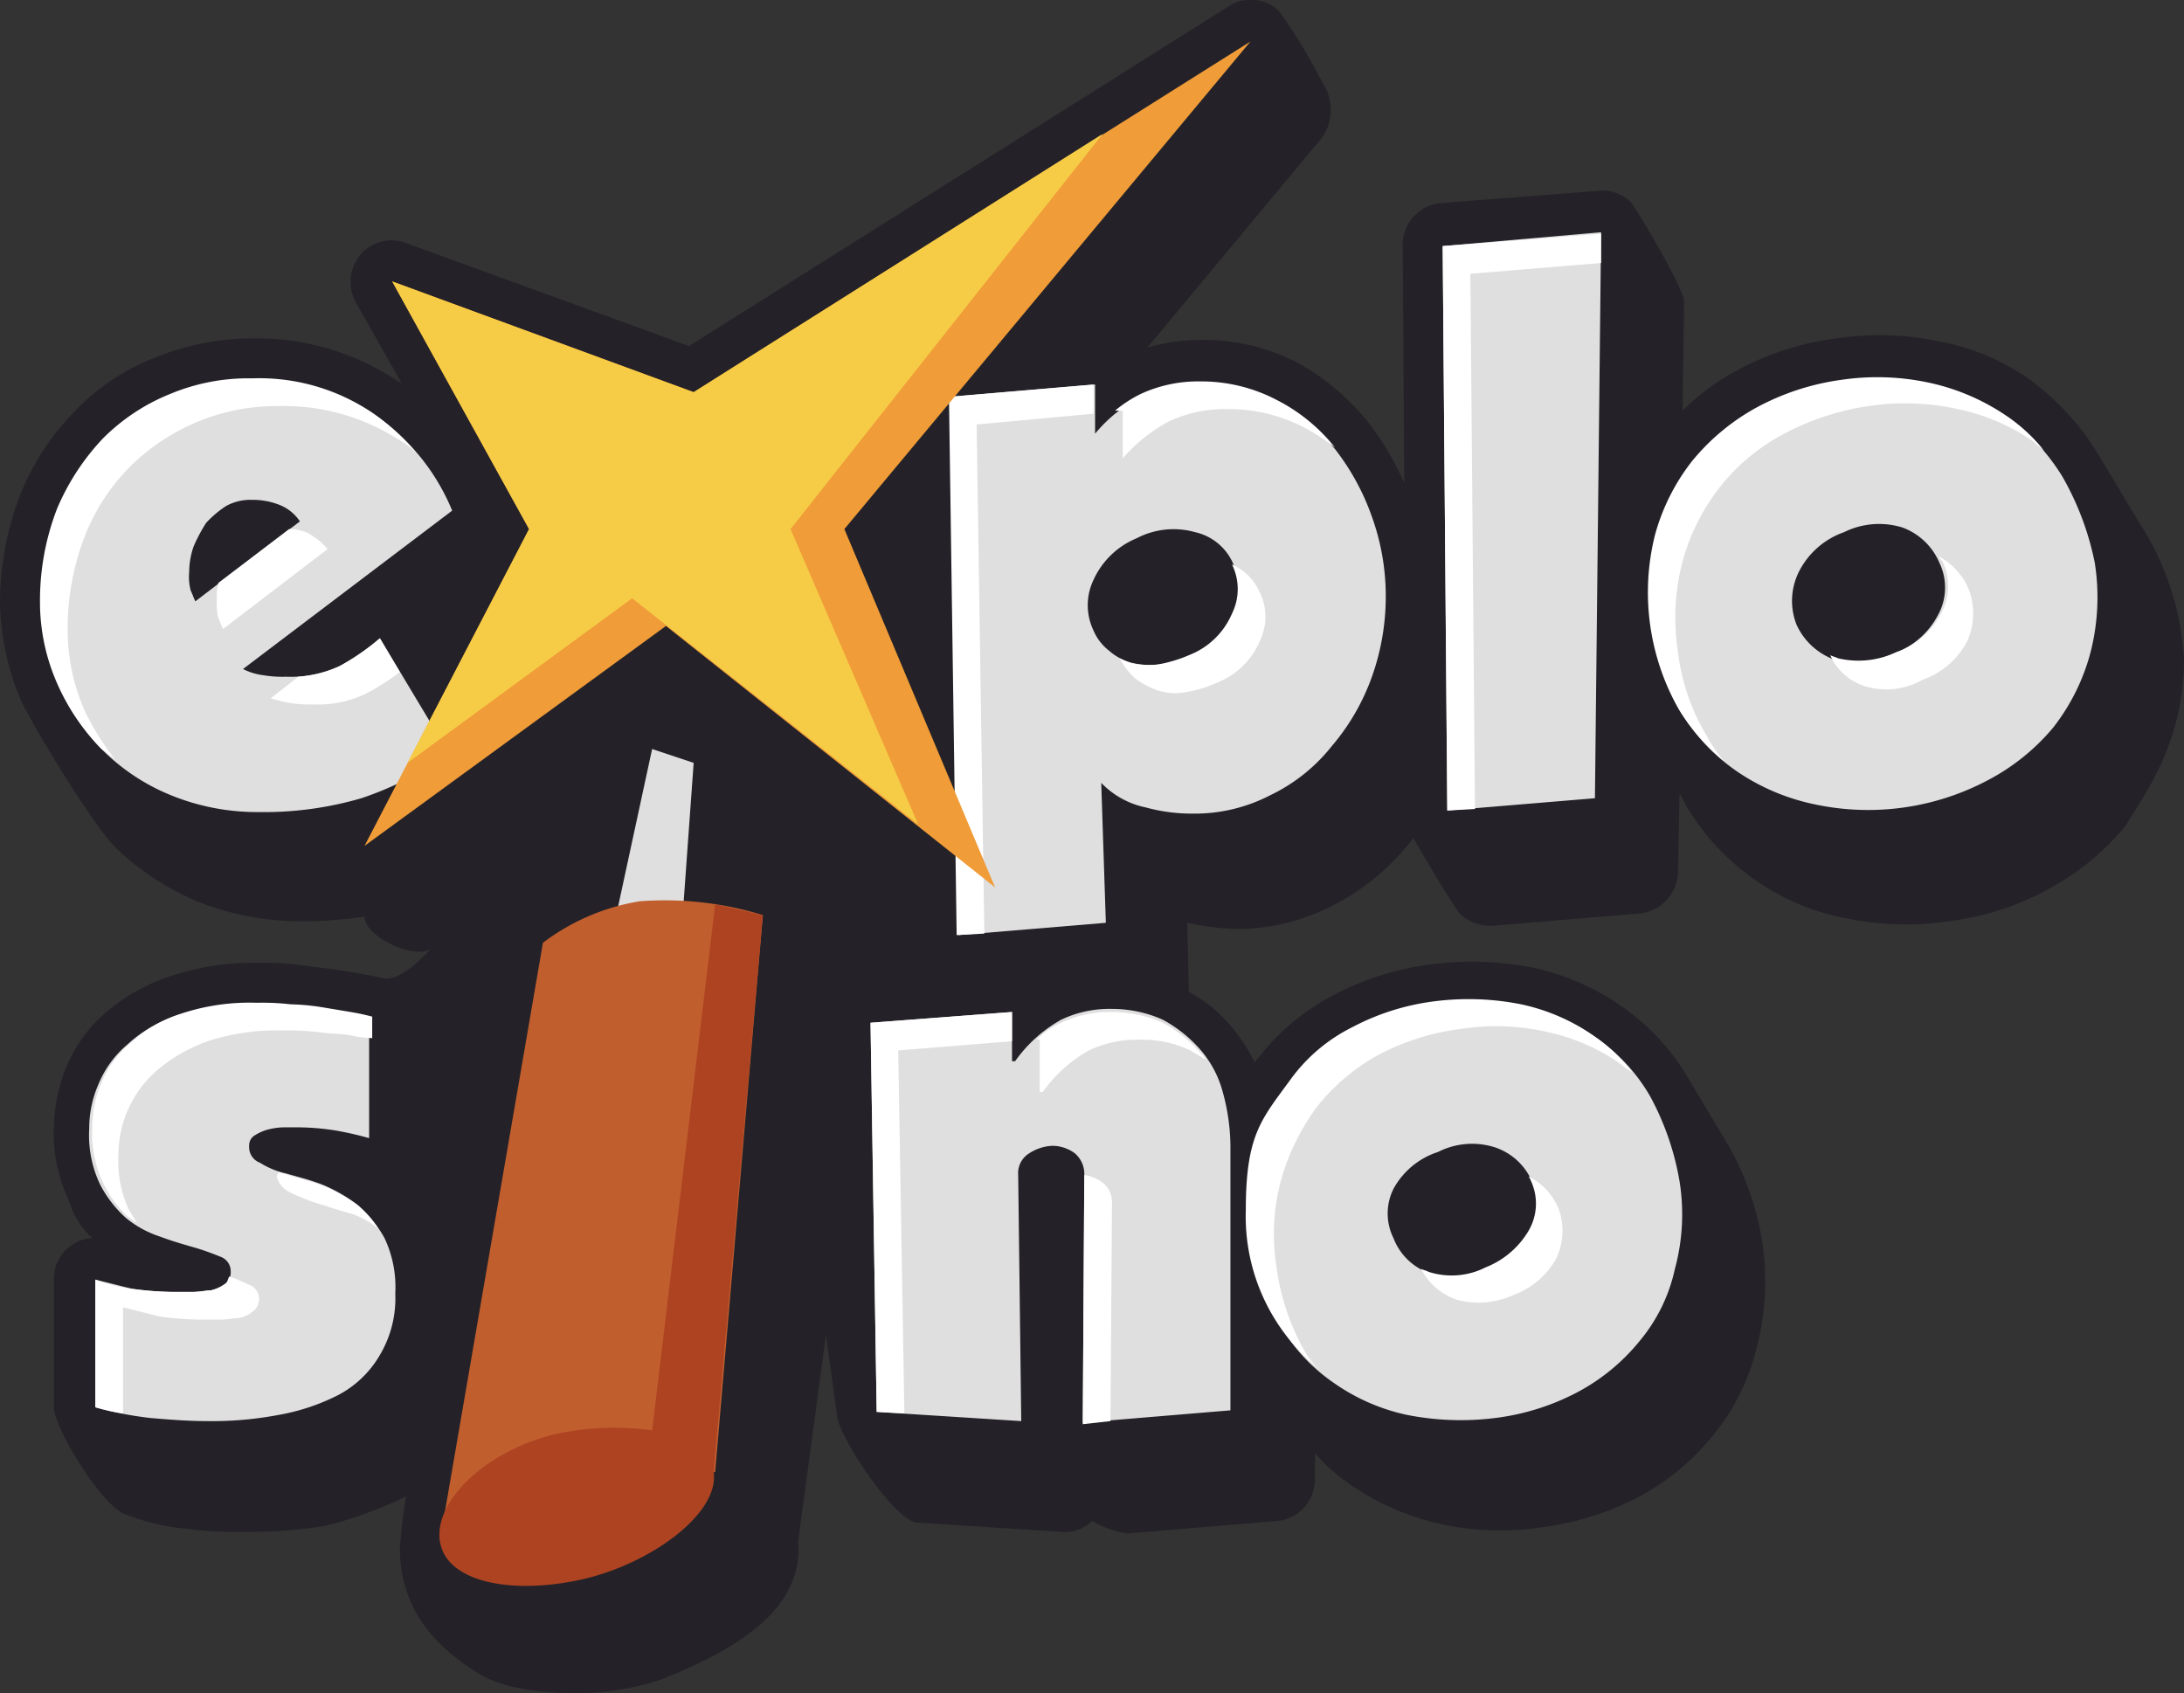
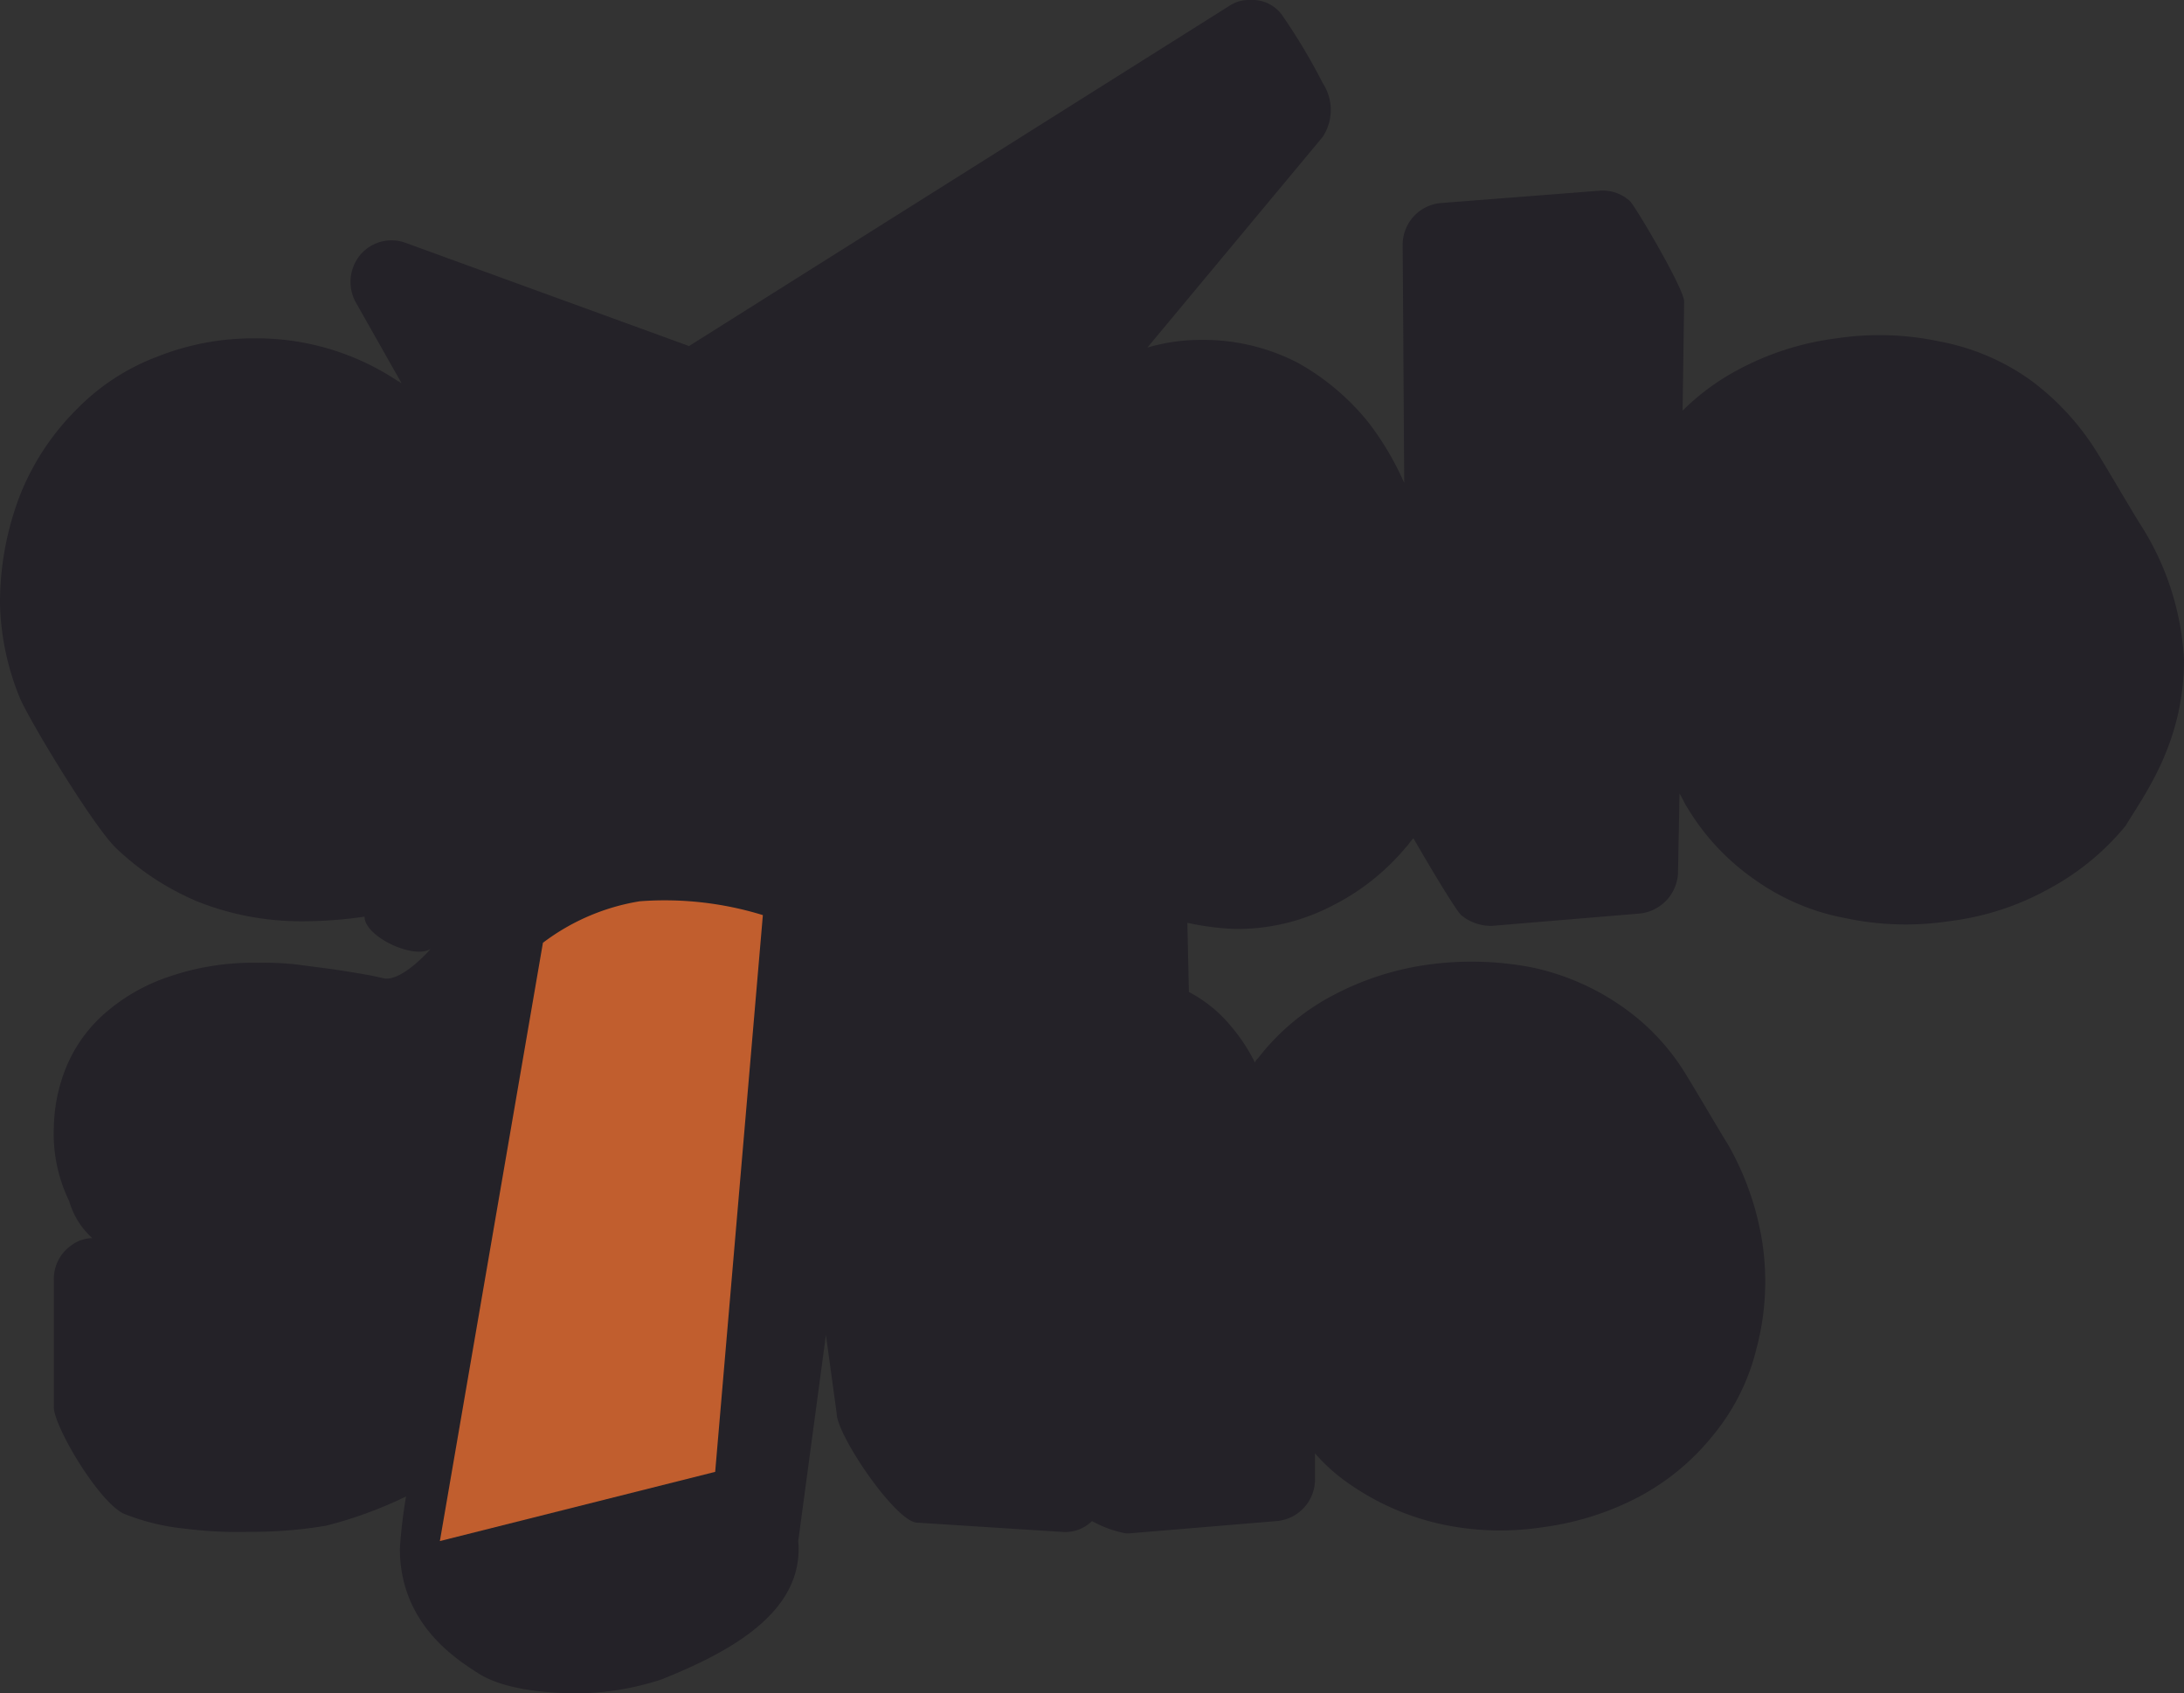
<svg xmlns="http://www.w3.org/2000/svg" viewBox="0 0 142 110.1">
  <rect x="0" y="0" width="142" height="110.1" fill="#333333" stroke="none" />
  <g id="explosino">
    <path id="_44" data-name="44" d="M142,42.9a18,18,0,0,0-2.9-8.9c-.5-.8-2.2-3.7-2.7-4.5a16.83,16.83,0,0,0-4.4-4.8,14.86,14.86,0,0,0-5.9-2.5,18.73,18.73,0,0,0-6.7-.2,18.38,18.38,0,0,0-6.5,2.1,15.17,15.17,0,0,0-3.5,2.6l.1-7.1c0-.8-3-5.9-3.5-6.5a2.61,2.61,0,0,0-2-.7l-10.3.8a2.72,2.72,0,0,0-2.5,2.7l.1,15.5A19,19,0,0,0,89,27.5a15.67,15.67,0,0,0-4.6-3.9,13.32,13.32,0,0,0-6.3-1.5,12.3,12.3,0,0,0-3.5.5L86,8.9a3.18,3.18,0,0,0,0-3.5A37.79,37.79,0,0,0,83.3.9a2.38,2.38,0,0,0-2-.9,2.3,2.3,0,0,0-1.4.4L44.8,22.5,26.4,15.8a2.66,2.66,0,0,0-3,.8,2.76,2.76,0,0,0-.3,3l3,5.3c-.1,0-.1-.1-.2-.1A16.54,16.54,0,0,0,16.5,22a16.81,16.81,0,0,0-6.3,1.2,14.43,14.43,0,0,0-5.3,3.5,16.42,16.42,0,0,0-3.6,5.5A19.53,19.53,0,0,0,0,39.3a17.15,17.15,0,0,0,1.3,6.1C2,47,6,53.6,7.5,55.1a17.47,17.47,0,0,0,5.3,3.5,18.17,18.17,0,0,0,6.7,1.3,27.66,27.66,0,0,0,4.2-.3c0,1.3,3.2,2.8,4.3,2.1,0,0-1.9,2.2-3.1,1.9q-.6-.15-1.5-.3c-.6-.1-1.2-.2-1.9-.3l-2.3-.3a19.27,19.27,0,0,0-2.4-.1,16.83,16.83,0,0,0-5.8.9,12.18,12.18,0,0,0-4.2,2.4,9.43,9.43,0,0,0-2.5,3.5,10.87,10.87,0,0,0-.8,3.9,10,10,0,0,0,1,4.8A5.13,5.13,0,0,0,6,80.5a2.39,2.39,0,0,0-1.4.5,2.66,2.66,0,0,0-1.1,2.2v8.3c0,1.2,2.8,6,4.5,6.9a14.48,14.48,0,0,0,4.1,1,26.14,26.14,0,0,0,4,.2,29.22,29.22,0,0,0,5.1-.4,27.07,27.07,0,0,0,5.2-1.9,31.88,31.88,0,0,0-.4,3.4c0,4.9,3.7,7.2,5.1,8.1s3.8,1.3,6.5,1.3a18,18,0,0,0,5.4-.9c4.5-1.8,9.3-4.4,8.9-9l1.8-13.4.7,5.1c0,1.4,3.8,7,5.2,7.1l9.4.6a2.49,2.49,0,0,0,2-.7,7.35,7.35,0,0,0,2.2.8h.2l9.6-.8a2.72,2.72,0,0,0,2.5-2.7V94.5a12.06,12.06,0,0,0,2.4,2.1,16.75,16.75,0,0,0,5.8,2.5,18.18,18.18,0,0,0,6.6.2,18.62,18.62,0,0,0,6.3-2,15.56,15.56,0,0,0,4.8-4,14.09,14.09,0,0,0,2.8-5.6,17,17,0,0,0,.4-6.8h0a18.66,18.66,0,0,0-2.2-6.4c-.5-.8-2.2-3.7-2.7-4.5a14.59,14.59,0,0,0-4.3-4.6,16,16,0,0,0-5.8-2.5,20.72,20.72,0,0,0-6.6-.2,18.62,18.62,0,0,0-6.3,2,14.93,14.93,0,0,0-4.9,4.1c-.1.1-.2.2-.2.3a11.35,11.35,0,0,0-1.5-2.3,8.86,8.86,0,0,0-2.8-2.3L77.2,60a17.57,17.57,0,0,0,3.1.4,13.32,13.32,0,0,0,6.3-1.5,15,15,0,0,0,4.8-3.8c.2-.2.3-.4.5-.6.1.2,2.6,4.5,3.1,5a3.06,3.06,0,0,0,2,.7l9.6-.8a2.78,2.78,0,0,0,2.5-2.6l.1-5.2c.2.3.3.6.5.9a15.25,15.25,0,0,0,4.4,4.7,14.86,14.86,0,0,0,5.9,2.5,18.81,18.81,0,0,0,6.7.2,17.75,17.75,0,0,0,6.5-2.1,16.66,16.66,0,0,0,5-4.1C139.4,51.7,142,48.3,142,42.9Z" style="fill:#242228" />
-     <path id="_4" data-name="4" d="M42.4,48.7l2.7.9-.9,12.5-4.5-.9ZM6.2,83.2v8.3a22.87,22.87,0,0,0,3.6.7c1.2.1,2.4.2,3.7.2a23.16,23.16,0,0,0,4.6-.4A13.74,13.74,0,0,0,22,90.7a6.76,6.76,0,0,0,2.7-2.6,7.21,7.21,0,0,0,1-4,7.45,7.45,0,0,0-.7-3.6,7.87,7.87,0,0,0-1.8-2.2A10.46,10.46,0,0,0,20.9,77c-.8-.3-1.6-.5-2.3-.7a5.44,5.44,0,0,1-1.7-.7,1.08,1.08,0,0,1-.7-1.1.75.75,0,0,1,.4-.7,3,3,0,0,1,1-.4,4.48,4.48,0,0,1,1.1-.1h.8a16.41,16.41,0,0,1,2.3.2A22.5,22.5,0,0,1,24,74V66.2c-.4-.1-.8-.2-1.4-.3l-1.8-.3a14.92,14.92,0,0,0-2.1-.2,16.2,16.2,0,0,0-2.2-.1,14.11,14.11,0,0,0-4.9.7,8.7,8.7,0,0,0-3.3,1.9,6.72,6.72,0,0,0-1.9,2.6,7.17,7.17,0,0,0-.6,2.9A7.45,7.45,0,0,0,6.5,77a7.6,7.6,0,0,0,1.7,2.2,6.78,6.78,0,0,0,2.2,1.2c.8.3,1.5.5,2.2.7a16.19,16.19,0,0,1,1.7.6,1,1,0,0,1,.7,1,.91.91,0,0,1-.4.8,2.47,2.47,0,0,1-.9.4c-.3,0-.7.1-1.2.1H11.2a21.12,21.12,0,0,1-2.6-.2l-2.4-.6ZM65.8,65.8l-9.2.7L57,91.8l9.4.6-.2-16a1.51,1.51,0,0,1,.7-1.4,3,3,0,0,1,1.5-.5,2.46,2.46,0,0,1,1.5.5,1.76,1.76,0,0,1,.6,1.3l-.1,16.2,9.6-.8V74.5a13.45,13.45,0,0,0-.5-3.5A6.9,6.9,0,0,0,78,68.2a8.76,8.76,0,0,0-2.4-1.9,8.05,8.05,0,0,0-3.3-.7,7.25,7.25,0,0,0-3.3.7A9.16,9.16,0,0,0,66,69h-.2Zm41.5,5.5a11.63,11.63,0,0,0-3.5-3.8A13,13,0,0,0,99,65.4a17.46,17.46,0,0,0-5.6-.2A15.55,15.55,0,0,0,88,66.9a12.08,12.08,0,0,0-4,3.4A11.49,11.49,0,0,0,81.7,75a13.56,13.56,0,0,0-.3,5.7,15.64,15.64,0,0,0,1.8,5.4,11.63,11.63,0,0,0,3.5,3.8A13,13,0,0,0,91.5,92a18,18,0,0,0,5.7.2,15.55,15.55,0,0,0,5.4-1.7,13.1,13.1,0,0,0,4-3.3,10.91,10.91,0,0,0,2.3-4.7,13.56,13.56,0,0,0,.3-5.7A17.84,17.84,0,0,0,107.3,71.3Zm-16.7,6a5.08,5.08,0,0,1,2.9-2.4,4.88,4.88,0,0,1,3.7-.3,4,4,0,0,1,2.4,2.2,3.5,3.5,0,0,1-.1,3.3,5.63,5.63,0,0,1-2.8,2.4,4.88,4.88,0,0,1-3.7.3,3.89,3.89,0,0,1-2.4-2.3A3.6,3.6,0,0,1,90.6,77.3ZM24.7,41.5a15.1,15.1,0,0,1-2.6,1.8,7.55,7.55,0,0,1-3.5.7,7.57,7.57,0,0,1-1.5-.1,4,4,0,0,1-1.3-.4L29.4,33.2a14,14,0,0,0-5-6.2,13.14,13.14,0,0,0-7.9-2.3,13.17,13.17,0,0,0-5.3,1,13,13,0,0,0-4.4,2.9,15.27,15.27,0,0,0-3,4.6,16.58,16.58,0,0,0-1.1,6.1,13.1,13.1,0,0,0,1.1,5.2,14.17,14.17,0,0,0,2.9,4.3,13.49,13.49,0,0,0,4.4,2.9,14.85,14.85,0,0,0,5.7,1.1,22.64,22.64,0,0,0,6.7-.9A21.94,21.94,0,0,0,29.2,49Zm-12-2.4c-.1-.2-.2-.5-.3-.7a3.45,3.45,0,0,1-.1-1.2,5.08,5.08,0,0,1,.3-1.7,10.93,10.93,0,0,1,.8-1.5,6.89,6.89,0,0,1,1.3-1.1,3.29,3.29,0,0,1,1.7-.4,4.67,4.67,0,0,1,1.7.3,2.87,2.87,0,0,1,1.4,1.1ZM61.8,25.8l.5,35,9.6-.8-.3-9.1a5.58,5.58,0,0,0,2.9,1.6,11.28,11.28,0,0,0,3,.4,10.67,10.67,0,0,0,5.1-1.2,11.35,11.35,0,0,0,4-3.2A14.34,14.34,0,0,0,89.2,44a15.53,15.53,0,0,0,.9-5.3,15.24,15.24,0,0,0-.9-5.1,15.52,15.52,0,0,0-2.4-4.4,12.64,12.64,0,0,0-3.8-3A10.55,10.55,0,0,0,78,25a8.87,8.87,0,0,0-3.8.8,9.33,9.33,0,0,0-3,2.4V25ZM75.4,43.2a5.15,5.15,0,0,1-1.8-.1,3.61,3.61,0,0,1-1.5-.8,3.25,3.25,0,0,1-1-1.3,3.81,3.81,0,0,1,0-3.3A5.29,5.29,0,0,1,73.9,35a5.16,5.16,0,0,1,3.8-.4,3.54,3.54,0,0,1,2.5,2.1,3.6,3.6,0,0,1,0,3.2,5,5,0,0,1-2.8,2.7A4.14,4.14,0,0,1,75.4,43.2Zm18.7,9.5,9.6-.8.4-36.8L93.8,16Zm40-21.7a13.52,13.52,0,0,0-3.6-3.9,14.27,14.27,0,0,0-4.9-2.1,16,16,0,0,0-5.8-.2,16.19,16.19,0,0,0-5.5,1.8,14.28,14.28,0,0,0-4.2,3.5,13.55,13.55,0,0,0-2.4,4.8,14.43,14.43,0,0,0-.3,5.9,13.82,13.82,0,0,0,1.9,5.5,12.56,12.56,0,0,0,3.7,3.9,14,14,0,0,0,5,2.1,16.61,16.61,0,0,0,11.3-1.6,14,14,0,0,0,4.2-3.4,13.55,13.55,0,0,0,2.4-4.8,14.43,14.43,0,0,0,.3-5.9A18.62,18.62,0,0,0,134.1,31ZM117,37.1a5.22,5.22,0,0,1,2.9-2.5,5.13,5.13,0,0,1,3.8-.3,4.17,4.17,0,0,1,2.4,2.3A3.7,3.7,0,0,1,126,40a5.22,5.22,0,0,1-2.9,2.5,5.77,5.77,0,0,1-3.8.4,4.32,4.32,0,0,1-2.5-2.3A4.24,4.24,0,0,1,117,37.1Z" style="fill:#dfdfdf;fill-rule:evenodd" />
    <path id="_22" data-name="22" d="M35.3,61.3a14.17,14.17,0,0,1,6.3-2.7,21.65,21.65,0,0,1,8,.9L46.5,95.7l-17.9,4.5Z" style="fill:#c15e2e;fill-rule:evenodd" />
-     <path id="_2" data-name="2" d="M49.6,59.5l-3.1-.7L42.4,93a18.1,18.1,0,0,0-6.1.2c-4.5,1-8.1,4.3-7.7,7s4.7,3.5,9.2,2.5,9-4.3,8.6-7Z" style="fill:#ae4322;fill-rule:evenodd" />
-     <path id="_3" data-name="3" d="M94.1,52.7,93.8,16l10.3-.8v1.9l-8.5.7.3,34.8Zm-20,14.9a7.25,7.25,0,0,1,3.3.7c.3.2.7.4,1,.6a1.76,1.76,0,0,0-.4-.5,8.76,8.76,0,0,0-2.4-1.9,8.05,8.05,0,0,0-3.3-.7,7.25,7.25,0,0,0-3.3.7,5.11,5.11,0,0,0-1.6,1.1h.2V71h.2a9.16,9.16,0,0,1,3-2.7A7.25,7.25,0,0,1,74.1,67.6Zm6-30.9h0a3.6,3.6,0,0,1,0,3.2,5,5,0,0,1-2.8,2.7,8.93,8.93,0,0,1-2,.6,5.15,5.15,0,0,1-1.8-.1,4.88,4.88,0,0,1-.7-.3,4.49,4.49,0,0,0,1,1.3,5.3,5.3,0,0,0,1.5.8,3.67,3.67,0,0,0,1.8.1,7.62,7.62,0,0,0,2-.6,5,5,0,0,0,2.8-2.7,3.59,3.59,0,0,0,0-3.2A3.51,3.51,0,0,0,80.1,36.7ZM73,26.7v3.1a10.53,10.53,0,0,1,3-2.4,8.55,8.55,0,0,1,3.8-.8,10.55,10.55,0,0,1,5,1.2,13.73,13.73,0,0,1,2,1.3A11.53,11.53,0,0,0,83,26a10.55,10.55,0,0,0-5-1.2,8.87,8.87,0,0,0-3.8.8,8.16,8.16,0,0,0-1.7,1.1ZM94.7,84.5a5.4,5.4,0,0,0,3.7-.3,5.23,5.23,0,0,0,2.8-2.4,4.18,4.18,0,0,0,.1-3.3,4.12,4.12,0,0,0-1.9-2c0,.1.1.1.1.2a3.5,3.5,0,0,1-.1,3.3,5.63,5.63,0,0,1-2.8,2.4,4.88,4.88,0,0,1-3.7.3c-.2-.1-.3-.1-.5-.2A4.06,4.06,0,0,0,94.7,84.5Zm26.5-39.9a4.75,4.75,0,0,0,3.8-.4,5.22,5.22,0,0,0,2.9-2.5,4.44,4.44,0,0,0,.1-3.4,4.35,4.35,0,0,0-1.9-2.1c0,.1.1.2.2.3a3.7,3.7,0,0,1-.1,3.4,5.22,5.22,0,0,1-2.9,2.5,5.77,5.77,0,0,1-3.8.4c-.2-.1-.3-.1-.5-.2A3.66,3.66,0,0,0,121.2,44.6ZM64,60.7l-.5-33.1,7.6-.7V25l-9.4.8.5,35Zm45.2-14.5a13.23,13.23,0,0,0,2.9,3.3,9.06,9.06,0,0,1-1.1-1.6,13.82,13.82,0,0,1-1.9-5.5,14.43,14.43,0,0,1,.3-5.9,13.55,13.55,0,0,1,2.4-4.8,13.11,13.11,0,0,1,4.2-3.5,17,17,0,0,1,5.5-1.8,16,16,0,0,1,5.8.2,13.49,13.49,0,0,1,4.9,2.1c.2.2.5.4.7.6a10.86,10.86,0,0,0-2.5-2.3,14.27,14.27,0,0,0-4.9-2.1,16,16,0,0,0-5.8-.2,16.19,16.19,0,0,0-5.5,1.8A14.28,14.28,0,0,0,110,30a13.55,13.55,0,0,0-2.4,4.8,15.39,15.39,0,0,0,1.6,11.4ZM8,85l2.4.6a21.12,21.12,0,0,0,2.6.2h1.3c.5,0,.9-.1,1.2-.1a1.88,1.88,0,0,0,.9-.4,1,1,0,0,0-.3-1.8,7.26,7.26,0,0,0-1.2-.5c-.1.2-.1.4-.3.5a2.47,2.47,0,0,1-.9.4c-.3,0-.7.1-1.2.1H11.2a21.12,21.12,0,0,1-2.6-.2,10.55,10.55,0,0,1-2.4-.6v8.3a11.63,11.63,0,0,0,1.8.4ZM58.4,68.3l7.4-.6V65.8l-9.2.7L57,91.8l1.8.1ZM72.2,92.4l.1-14.2a1.61,1.61,0,0,0-.6-1.3,2.57,2.57,0,0,0-1.2-.5h0l-.1,16.2ZM8.3,79.1c.2.1.4.3.6.4-.2-.3-.3-.5-.5-.8a7.45,7.45,0,0,1-.7-3.6,7.29,7.29,0,0,1,2.5-5.5,10.59,10.59,0,0,1,3.3-1.9,14.48,14.48,0,0,1,4.9-.7,16.2,16.2,0,0,1,2.2.1c.7.1,1.4.1,2.1.2a7.72,7.72,0,0,0,1.5.2V66.1c-.4-.1-.8-.2-1.4-.3L21,65.5a14.92,14.92,0,0,0-2.1-.2,16.2,16.2,0,0,0-2.2-.1,14.11,14.11,0,0,0-4.9.7,8.7,8.7,0,0,0-3.3,1.9,6.72,6.72,0,0,0-1.9,2.6A7.17,7.17,0,0,0,6,73.3a7.45,7.45,0,0,0,.7,3.6A7.35,7.35,0,0,0,8.3,79.1Zm76.5,8.7A15,15,0,0,1,83,82.4a13.47,13.47,0,0,1,.3-5.7A14.72,14.72,0,0,1,85.6,72a13.17,13.17,0,0,1,4-3.4A15.55,15.55,0,0,1,95,66.9a14.85,14.85,0,0,1,5.6.2,13,13,0,0,1,4.8,2.1,4.23,4.23,0,0,0,.7.5,10.44,10.44,0,0,0-2.4-2.3,13,13,0,0,0-4.8-2.1,17.46,17.46,0,0,0-5.6-.2,15.55,15.55,0,0,0-5.4,1.7,11,11,0,0,0-4,3.4C82,72.8,81,73.8,81,78.7a12.7,12.7,0,0,0,5,10.5A4.21,4.21,0,0,1,84.8,87.8ZM19.9,34.6a3.59,3.59,0,0,0-1.1-.2l-4.6,3.5a3.75,3.75,0,0,0-.1,1.1,3.78,3.78,0,0,0,.1,1.2c.1.2.2.5.3.7l6.8-5.2A4.5,4.5,0,0,0,19.9,34.6ZM7.5,49.4a17.27,17.27,0,0,1-2-3.2A13.1,13.1,0,0,1,4.4,41a16.58,16.58,0,0,1,1.1-6.1,13.1,13.1,0,0,1,3-4.6,13.54,13.54,0,0,1,9.7-3.9,13.86,13.86,0,0,1,7.9,2.3,3.92,3.92,0,0,1,1,.8,13.94,13.94,0,0,0-2.8-2.6,13.14,13.14,0,0,0-7.9-2.3,13.17,13.17,0,0,0-5.3,1,13,13,0,0,0-4.4,2.9,15.27,15.27,0,0,0-3,4.6,16.58,16.58,0,0,0-1.1,6.1,13.1,13.1,0,0,0,1.1,5.2,14.17,14.17,0,0,0,2.9,4.3A9.68,9.68,0,0,1,7.5,49.4ZM18.8,77.5a14.73,14.73,0,0,0,1.7.7c.7.2,1.5.5,2.3.7a5.24,5.24,0,0,1,1.8,1,6.39,6.39,0,0,0-1.3-1.5A10.46,10.46,0,0,0,21,77.1c-.8-.3-1.6-.5-2.3-.7-.2-.1-.4-.1-.6-.2,0,.1-.1.2-.1.3A1.52,1.52,0,0,0,18.8,77.5Zm0-31.8a7.57,7.57,0,0,0,1.5.1,7.28,7.28,0,0,0,3.5-.7A16.44,16.44,0,0,0,26,43.7l-1.3-2.2a15.1,15.1,0,0,1-2.6,1.8,7.67,7.67,0,0,1-2.7.7l-1.8,1.4A10.38,10.38,0,0,0,18.8,45.7Z" style="fill:#fff" />
-     <path id="_12" data-name="12" d="M54.9,34.4l9.8,23.3-21.4-17L23.7,55,34.4,34.4,25.5,18.3l19.6,7.2L81.3,2.7Z" style="fill:#f09c38;fill-rule:evenodd" />
-     <path id="_1" data-name="1" d="M51.4,34.4l8.3,19.2L41.1,38.9,26.5,49.6l7.9-15.2L25.5,18.3l19.6,7.2L71.7,8.7Z" style="fill:#f6cc46;fill-rule:evenodd" />
  </g>
</svg>